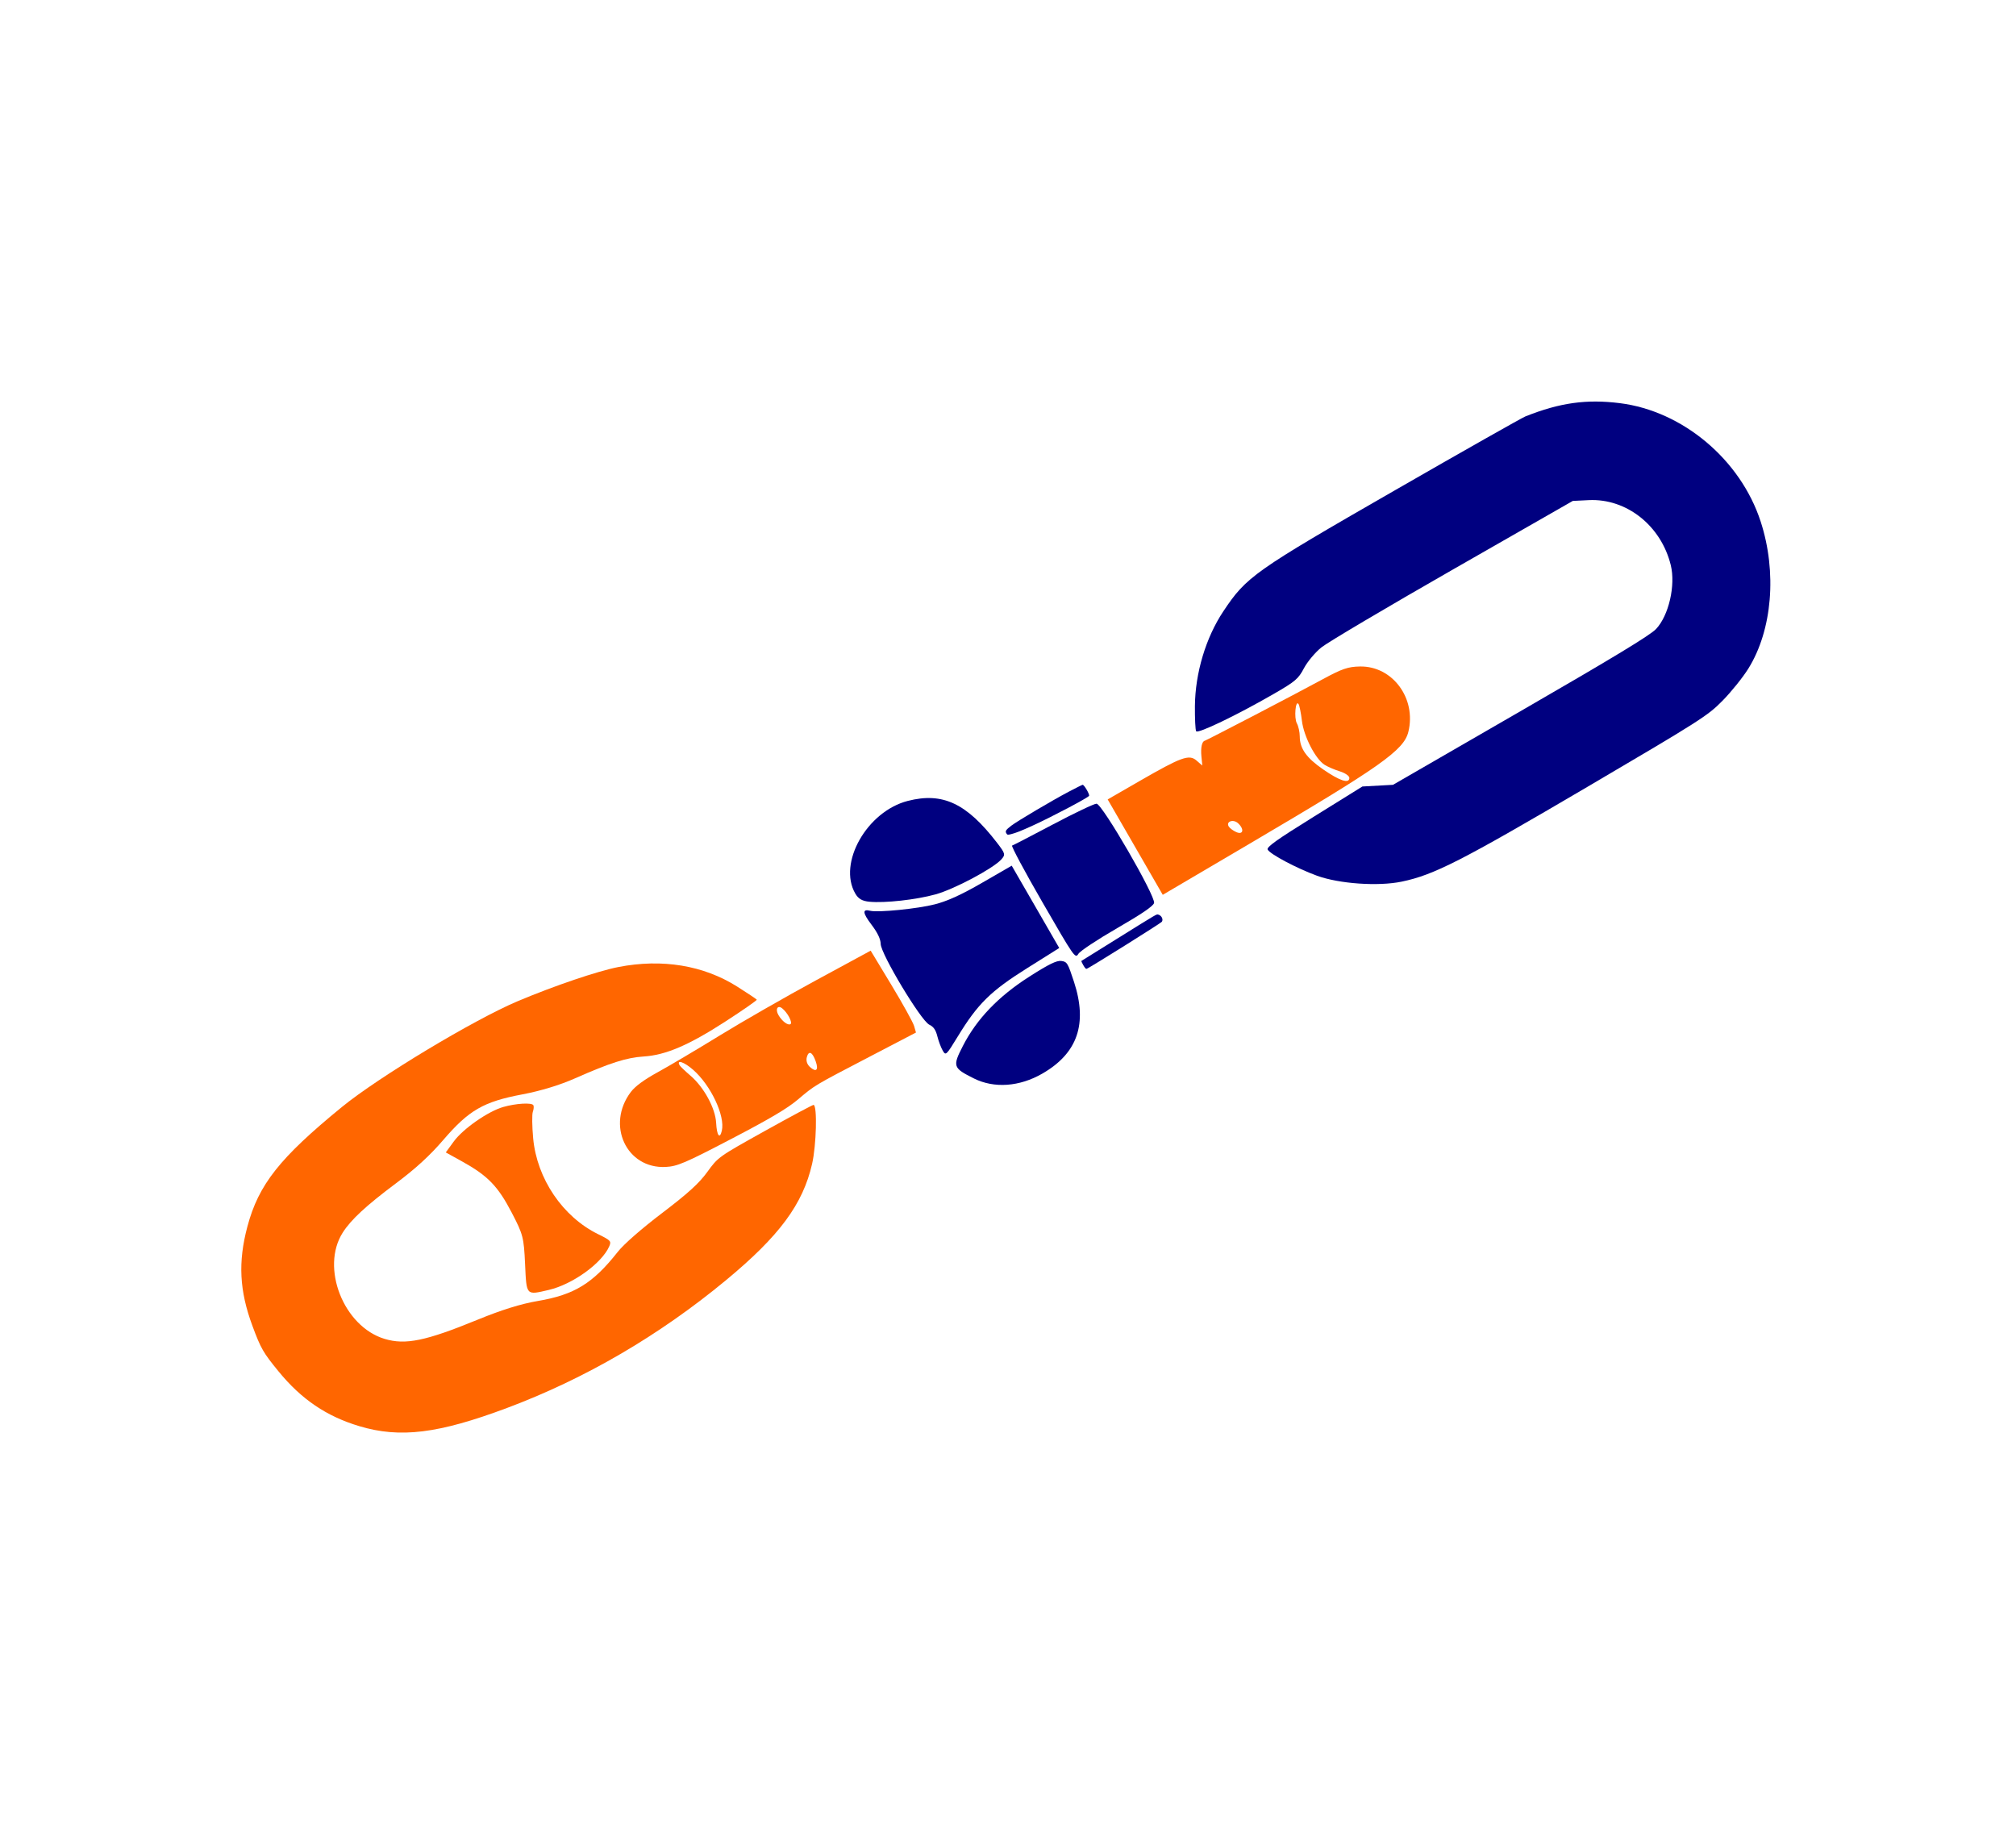
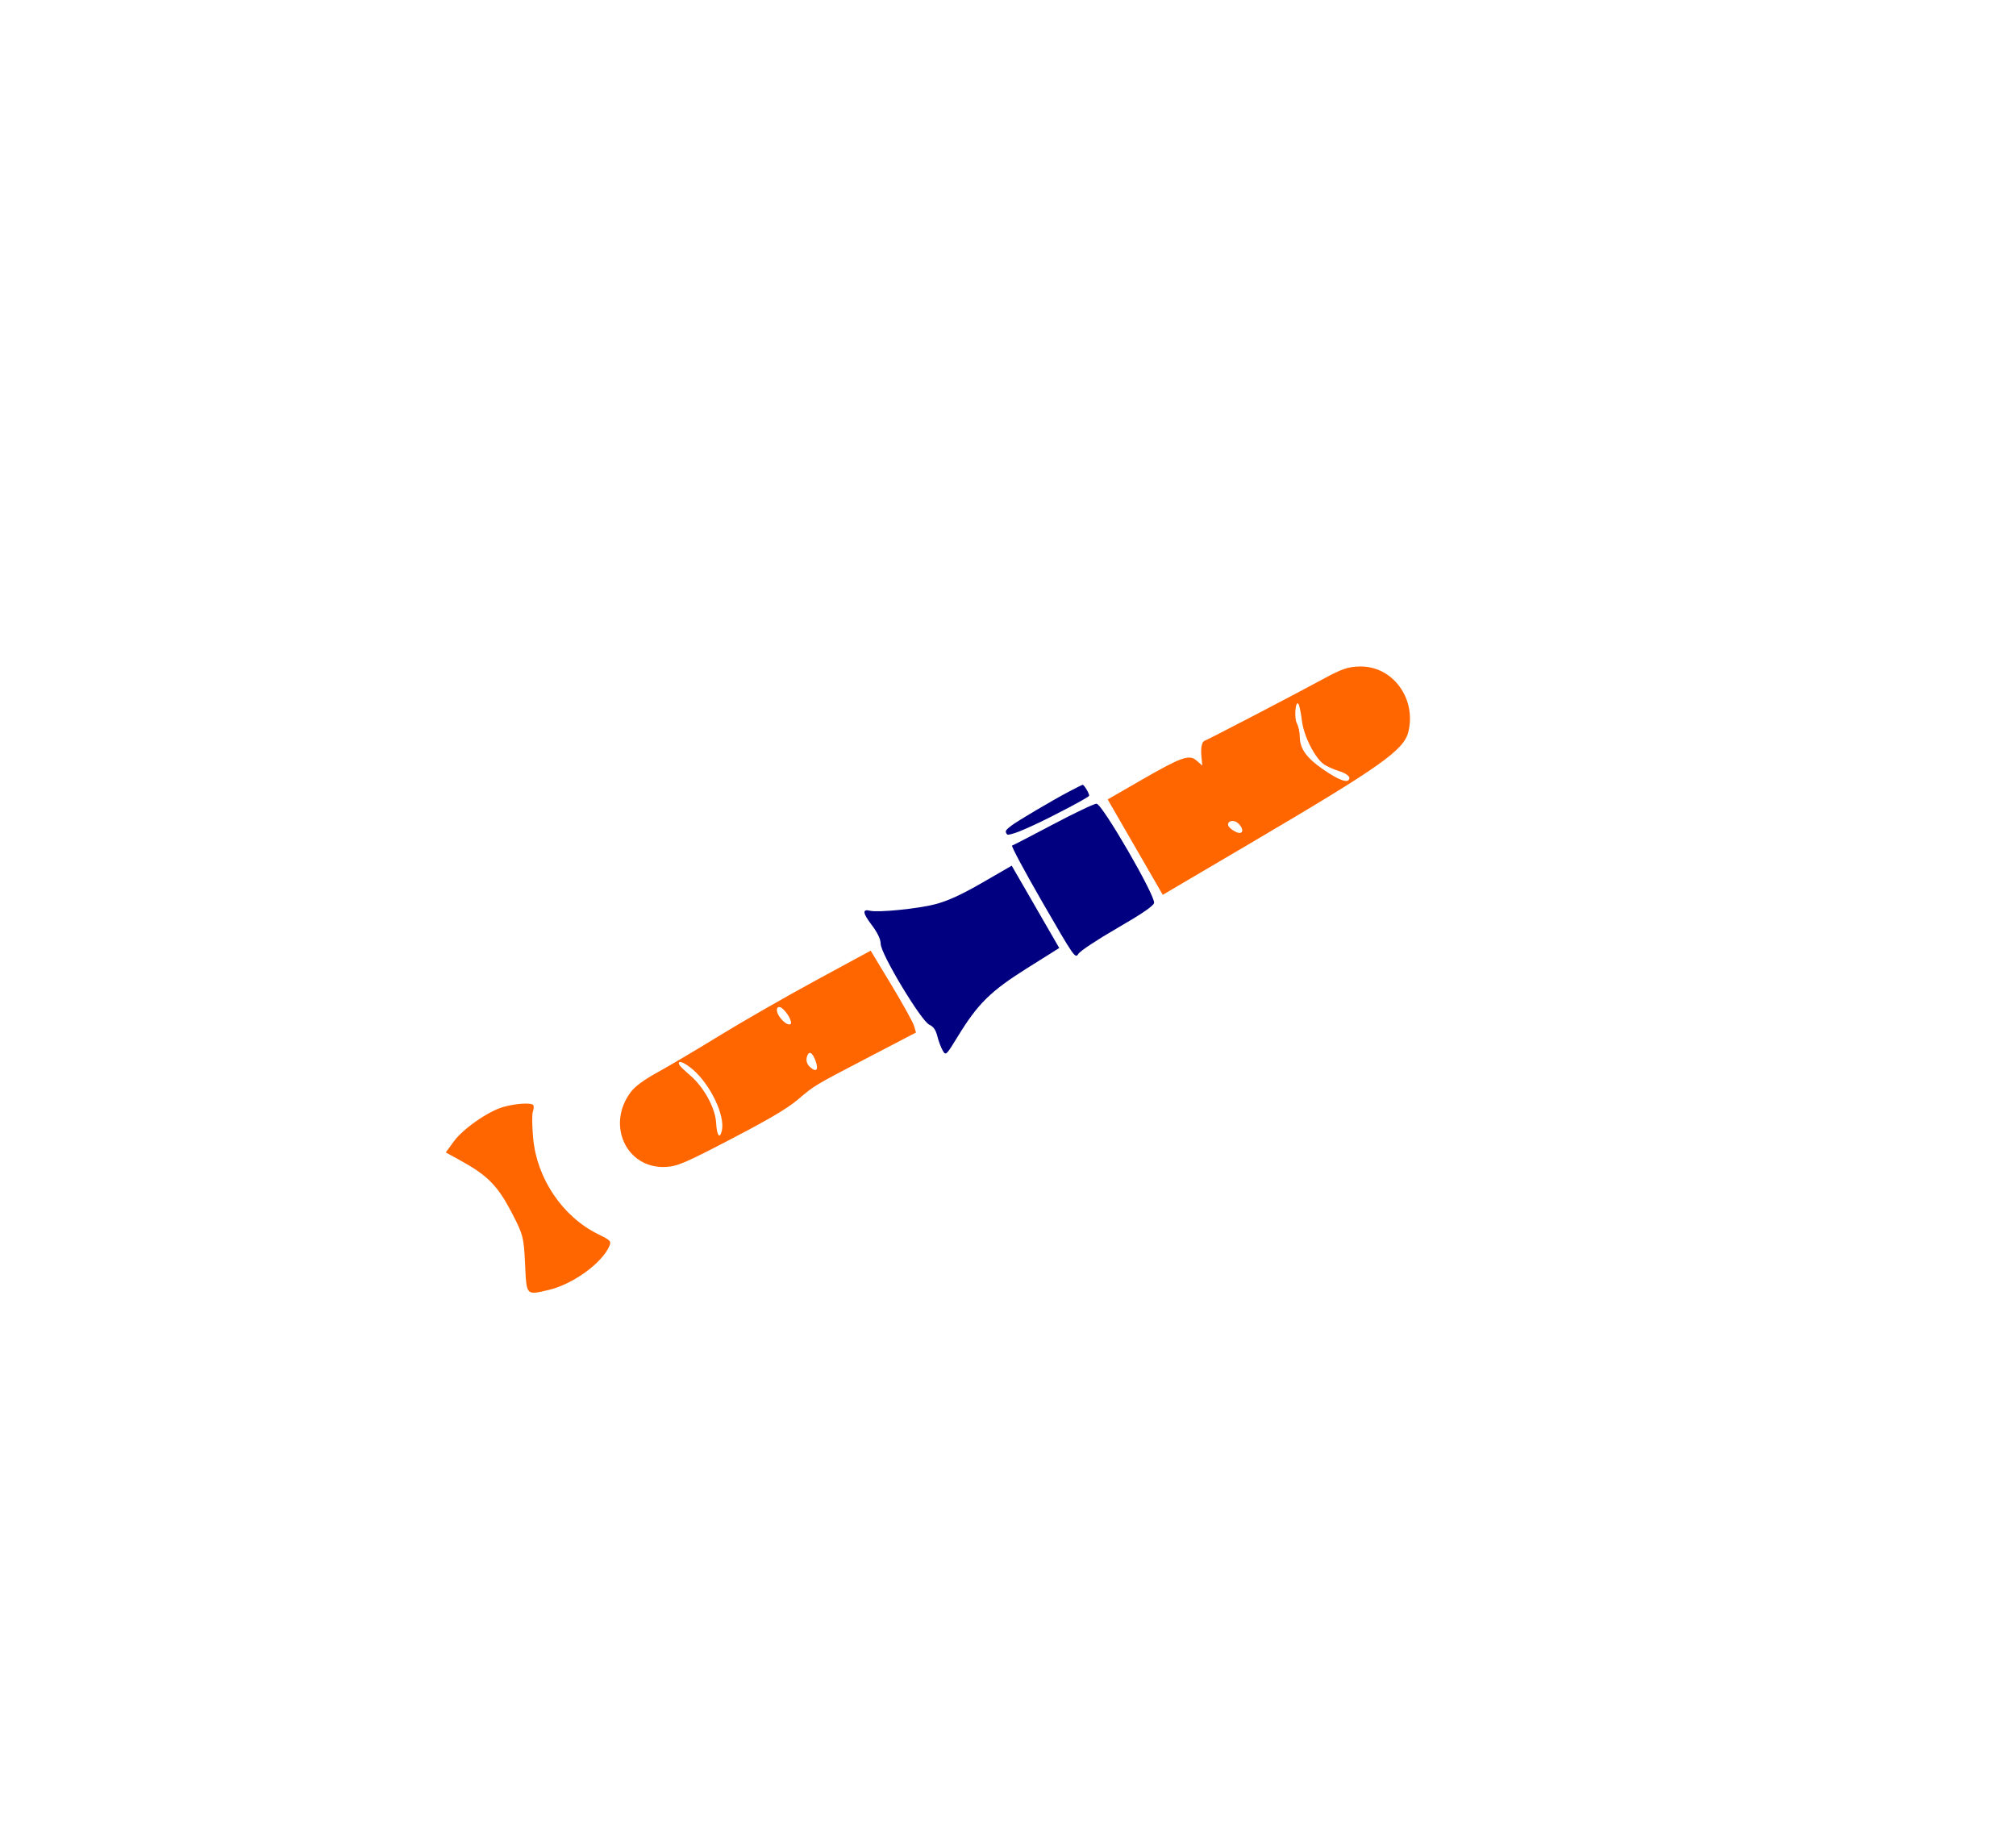
<svg xmlns="http://www.w3.org/2000/svg" xmlns:ns1="http://sodipodi.sourceforge.net/DTD/sodipodi-0.dtd" xmlns:ns2="http://www.inkscape.org/namespaces/inkscape" version="1.1" viewBox="0.00 0.00 275.00 250.00" id="svg90" ns1:docname="Short Swivel Forerunner.svg" ns2:version="1.0.2-2 (e86c870879, 2021-01-15)">
  <defs id="defs94" />
  <ns1:namedview pagecolor="#ffffff" bordercolor="#666666" borderopacity="1" objecttolerance="10" gridtolerance="10" guidetolerance="10" ns2:pageopacity="0" ns2:pageshadow="2" ns2:window-width="1920" ns2:window-height="986" id="namedview92" showgrid="false" ns2:zoom="2.2627417" ns2:cx="153.03775" ns2:cy="39.519691" ns2:window-x="-11" ns2:window-y="-11" ns2:window-maximized="1" ns2:current-layer="g1002" ns2:document-rotation="0" />
  <g id="g1002" transform="matrix(1.046,-0.604,0.604,1.046,-81.36,76.917)">
-     <path style="fill:#000080;stroke-width:3.543;stroke-linecap:round;stroke-linejoin:bevel" d="m 215.861,105.408 c 4.125,0.602 6.94,1.742 9.967,4.033 5.704,4.319 8.614,12.335 7.09,19.525 -1.249,5.892 -4.997,11.286 -9.515,13.695 -1.032,0.55 -2.975,1.304 -4.318,1.676 -2.32,0.642 -3.219,0.682 -18.067,0.798 -16.534,0.129 -20,-0.05 -23.539,-1.217 -2.579,-0.85 -6.243,-3.321 -7.957,-5.366 -1.547,-1.845 -3.347,-4.712 -3.347,-5.331 0,-0.324 1.398,-0.46 6.415,-0.621 l 6.415,-0.207 1.544,0.782 1.544,0.782 16.615,0 c 12.131,-1e-5 16.962,-0.103 17.901,-0.38 2.002,-0.591 4.398,-3.159 5.054,-5.416 1.283,-4.412 -0.551,-9.041 -4.355,-10.993 l -1.6,-0.821 -15.625,-0.063 c -8.594,-0.034 -16.351,0.051 -17.239,0.191 -0.888,0.139 -2.186,0.614 -2.884,1.055 -1.142,0.721 -1.582,0.802 -4.353,0.802 -4.836,0 -9.742,-0.369 -9.742,-0.732 4e-5,-0.179 0.586,-1.318 1.301,-2.531 1.897,-3.215 4.93,-6.075 8.117,-7.654 4.236,-2.099 5.244,-2.19 23.707,-2.154 8.852,0.017 16.445,0.083 16.875,0.146 z" id="path967" />
    <path style="fill:#ff6600;stroke-width:3.543;stroke-linecap:round;stroke-linejoin:bevel" d="m 172.267,119.324 c 3.266,0.143 7.273,0.295 8.906,0.338 2.492,0.066 3.194,0.204 4.375,0.86 3.211,1.784 3.728,6.312 1.04,9.118 -1.486,1.551 -4.658,1.838 -21.899,1.979 l -11.328,0.093 0,-6.22 0,-6.22 4.141,0.003 c 5.486,0.005 6.381,0.165 6.743,1.207 l 0.285,0.821 0.425,-0.938 c 0.412,-0.909 0.899,-1.447 1.219,-1.349 0.086,0.026 2.828,0.165 6.094,0.307 z m 3.895,3.186 c -0.006,0.368 -0.212,1.02 -0.458,1.45 -0.678,1.185 -0.559,2.464 0.42,4.531 0.98,2.07 1.731,2.91 2.087,2.334 0.12,-0.194 -0.132,-0.728 -0.559,-1.187 -0.427,-0.459 -0.935,-1.141 -1.128,-1.517 -0.56,-1.09 -0.419,-3.949 0.274,-5.567 0.344,-0.802 0.62,-1.622 0.615,-1.823 -0.018,-0.649 -1.239,1.088 -1.251,1.779 z m -12.489,6.234 c 0,0.225 0.189,0.668 0.421,0.985 0.512,0.7 0.971,0.172 0.672,-0.772 -0.219,-0.689 -1.093,-0.86 -1.093,-0.213 z" id="path971" />
    <path style="fill:#000080;stroke-width:3.543;stroke-linecap:round;stroke-linejoin:bevel" d="m 146.642,118.629 c 2.75,0.102 5.176,0.297 5.391,0.433 0.546,0.345 0.56,12.415 0.016,12.96 -0.258,0.258 -1.824,0.375 -5.021,0.375 -2.605,0 -4.911,0.142 -5.25,0.323 -0.59,0.316 -0.604,0.143 -0.604,-7.031 0,-4.045 0.105,-7.33 0.234,-7.3 0.129,0.03 2.484,0.138 5.234,0.24 z" id="path973" />
    <path style="fill:#000080;stroke-width:3.543;stroke-linecap:round;stroke-linejoin:bevel" d="m 123.845,116.747 c 0.653,0.633 4.791,2.502 6.703,3.028 1.44,0.396 3.146,0.559 5.859,0.558 l 3.828,-8.1e-4 -1e-5,5.367 0,5.367 -4.297,0.161 c -4.859,0.182 -6.818,0.692 -10.625,2.764 -2.207,1.202 -2.266,1.215 -2.266,0.52 0,-0.392 0.127,-1.157 0.283,-1.7 0.203,-0.707 0.165,-1.155 -0.135,-1.582 -0.588,-0.84 -0.747,-9.64 -0.192,-10.648 0.269,-0.488 0.328,-1.269 0.184,-2.422 -0.204,-1.633 -0.007,-2.057 0.656,-1.414 z" id="path975" />
-     <path style="fill:#000080;stroke-width:3.543;stroke-linecap:round;stroke-linejoin:bevel" d="m 139.7,132.449 c 0.527,0.4 0.53,0.556 0.068,2.753 -1.029,4.892 -3.677,7.194 -8.275,7.194 -2.977,0 -5.557,-1.254 -6.969,-3.388 -1.461,-2.208 -1.425,-2.394 0.746,-3.797 2.88,-1.862 6.273,-2.848 10.434,-3.033 2.604,-0.116 3.573,-0.05 3.996,0.271 z" id="path977" />
-     <path style="fill:#000080;stroke-width:3.543;stroke-linecap:round;stroke-linejoin:bevel" d="m 133.733,108.131 c 3.91,1.093 5.621,3.555 6.362,9.155 0.199,1.502 0.164,1.624 -0.526,1.848 -1.316,0.428 -6.283,0.254 -8.395,-0.294 -2.219,-0.576 -5.449,-1.991 -6.895,-3.02 -0.67,-0.477 -0.918,-0.909 -0.917,-1.601 -1e-5,-3.973 5.787,-7.37 10.372,-6.089 z" id="path979" />
    <path style="fill:#ff6600;stroke-width:3.543;stroke-linecap:round;stroke-linejoin:bevel" d="m 114.611,120.49 7.031,0.188 0.09,4.531 c 0.049,2.492 0.006,4.869 -0.096,5.283 l -0.186,0.752 -5.841,-0.251 c -7.242,-0.312 -6.967,-0.316 -9.502,0.137 -1.548,0.277 -3.841,0.3 -8.75,0.089 -5.873,-0.252 -6.807,-0.365 -7.976,-0.964 -3.956,-2.028 -3.466,-7.496 0.832,-9.303 0.747,-0.314 1.995,-0.45 3.772,-0.41 1.461,0.032 5.117,-0.009 8.125,-0.091 3.008,-0.082 8.633,-0.065 12.5,0.039 z m -5.625,1.275 c 0,0.8 0.323,1.57 0.658,1.57 0.317,0 0.374,-1.264 0.09,-2.004 -0.24,-0.626 -0.749,-0.331 -0.748,0.434 z m -12.5,-0.657 c -3e-6,0.15 0.211,0.871 0.469,1.602 0.67,1.899 0.603,4.606 -0.152,6.084 -0.653,1.281 -0.592,1.845 0.118,1.084 1.17,-1.253 1.487,-5.066 0.629,-7.582 -0.435,-1.277 -1.064,-1.98 -1.064,-1.189 z m 12.645,7.504 c 0.29,0.914 0.688,0.825 0.883,-0.198 0.214,-1.12 -0.049,-1.506 -0.629,-0.926 -0.288,0.288 -0.385,0.714 -0.254,1.124 z" id="path981" />
-     <path style="fill:#ff6600;stroke-width:3.543;stroke-linecap:round;stroke-linejoin:bevel" d="m 84.298,105.691 c 4.444,0.558 9.486,1.563 11.746,2.34 4.768,1.641 8.423,4.639 10.519,8.632 0.645,1.227 1.172,2.297 1.172,2.376 -2e-5,0.08 -1.935,0.243 -4.299,0.363 -4.936,0.251 -7.743,-0.086 -9.978,-1.196 -1.713,-0.851 -3.658,-1.277 -7.911,-1.733 -1.9,-0.204 -4.093,-0.712 -6.094,-1.413 -4.213,-1.476 -6.099,-1.476 -10.312,-6.3e-4 -2.183,0.765 -4.302,1.235 -7.031,1.56 -4.211,0.502 -6.465,1.011 -8.01,1.811 -4.176,2.16 -5.238,9.239 -1.916,12.768 1.687,1.792 3.902,2.526 10.183,3.375 2.884,0.39 5.137,0.899 6.93,1.565 3.932,1.462 6.392,1.396 10.601,-0.286 1.024,-0.409 3.608,-0.92 6.528,-1.291 3.648,-0.463 5.301,-0.823 6.742,-1.467 1.898,-0.849 1.944,-0.853 7.994,-0.759 3.347,0.052 6.133,0.144 6.192,0.203 0.311,0.311 -2.014,4.106 -3.485,5.689 -3.183,3.426 -7.273,5.202 -14.985,6.508 -9.658,1.636 -19.335,1.68 -28.633,0.129 -8.158,-1.361 -12.171,-3.061 -15.466,-6.555 -2.66,-2.82 -4.155,-5.901 -4.811,-9.917 -0.444,-2.717 -0.443,-3.243 0.016,-5.938 0.709,-4.166 2.186,-7.054 5.11,-9.988 3.47,-3.482 7.029,-4.897 15.993,-6.359 5.282,-0.861 17.866,-1.088 23.203,-0.418 z" id="path983" />
    <path style="fill:#ff6600;stroke-width:3.543;stroke-linecap:round;stroke-linejoin:bevel" d="m 76.887,115.218 c 1.445,0.364 3.037,1.163 3.037,1.523 -2e-6,0.146 -0.19,0.424 -0.422,0.617 -0.232,0.193 -0.892,1.37 -1.466,2.615 -1.917,4.159 -1.542,9.346 0.944,13.048 0.877,1.307 0.906,1.435 0.403,1.806 -1.683,1.244 -5.735,1.655 -8.386,0.851 -2.531,-0.768 -2.508,-0.667 -0.863,-3.847 1.4,-2.705 1.486,-3.018 1.608,-5.802 0.148,-3.375 -0.256,-4.977 -1.976,-7.833 l -1.072,-1.781 1.407,-0.622 c 1.622,-0.717 5.066,-1.009 6.787,-0.575 z" id="path985" />
-     <path style="fill:#000080;stroke-width:0.886;stroke-linecap:round;stroke-linejoin:bevel" d="m 151.806,133.394 c 0.268,0.268 0.244,0.744 -0.045,0.899 -0.17,0.091 -9.826,0.434 -10.029,0.356 -0.086,-0.033 -0.116,-0.175 -0.116,-0.555 0,-0.281 0.026,-0.511 0.059,-0.512 0.032,-6.7e-4 2.133,-0.071 4.668,-0.155 5.601,-0.187 5.311,-0.185 5.463,-0.033 z" id="path987" />
    <path style="fill:#000080;stroke-width:0.886;stroke-linecap:round;stroke-linejoin:bevel" d="m 149.959,116.318 c 0.915,0.035 1.714,0.084 1.777,0.108 0.154,0.059 0.165,1.316 0.013,1.442 -0.159,0.132 -4.748,-0.039 -7.164,-0.268 -1.447,-0.137 -2.087,-0.231 -2.637,-0.388 -0.375,-0.107 -0.41,-0.137 -0.41,-0.346 -1e-5,-0.294 0.133,-0.362 0.906,-0.468 0.815,-0.112 5.417,-0.16 7.515,-0.08 z" id="path989" />
  </g>
</svg>